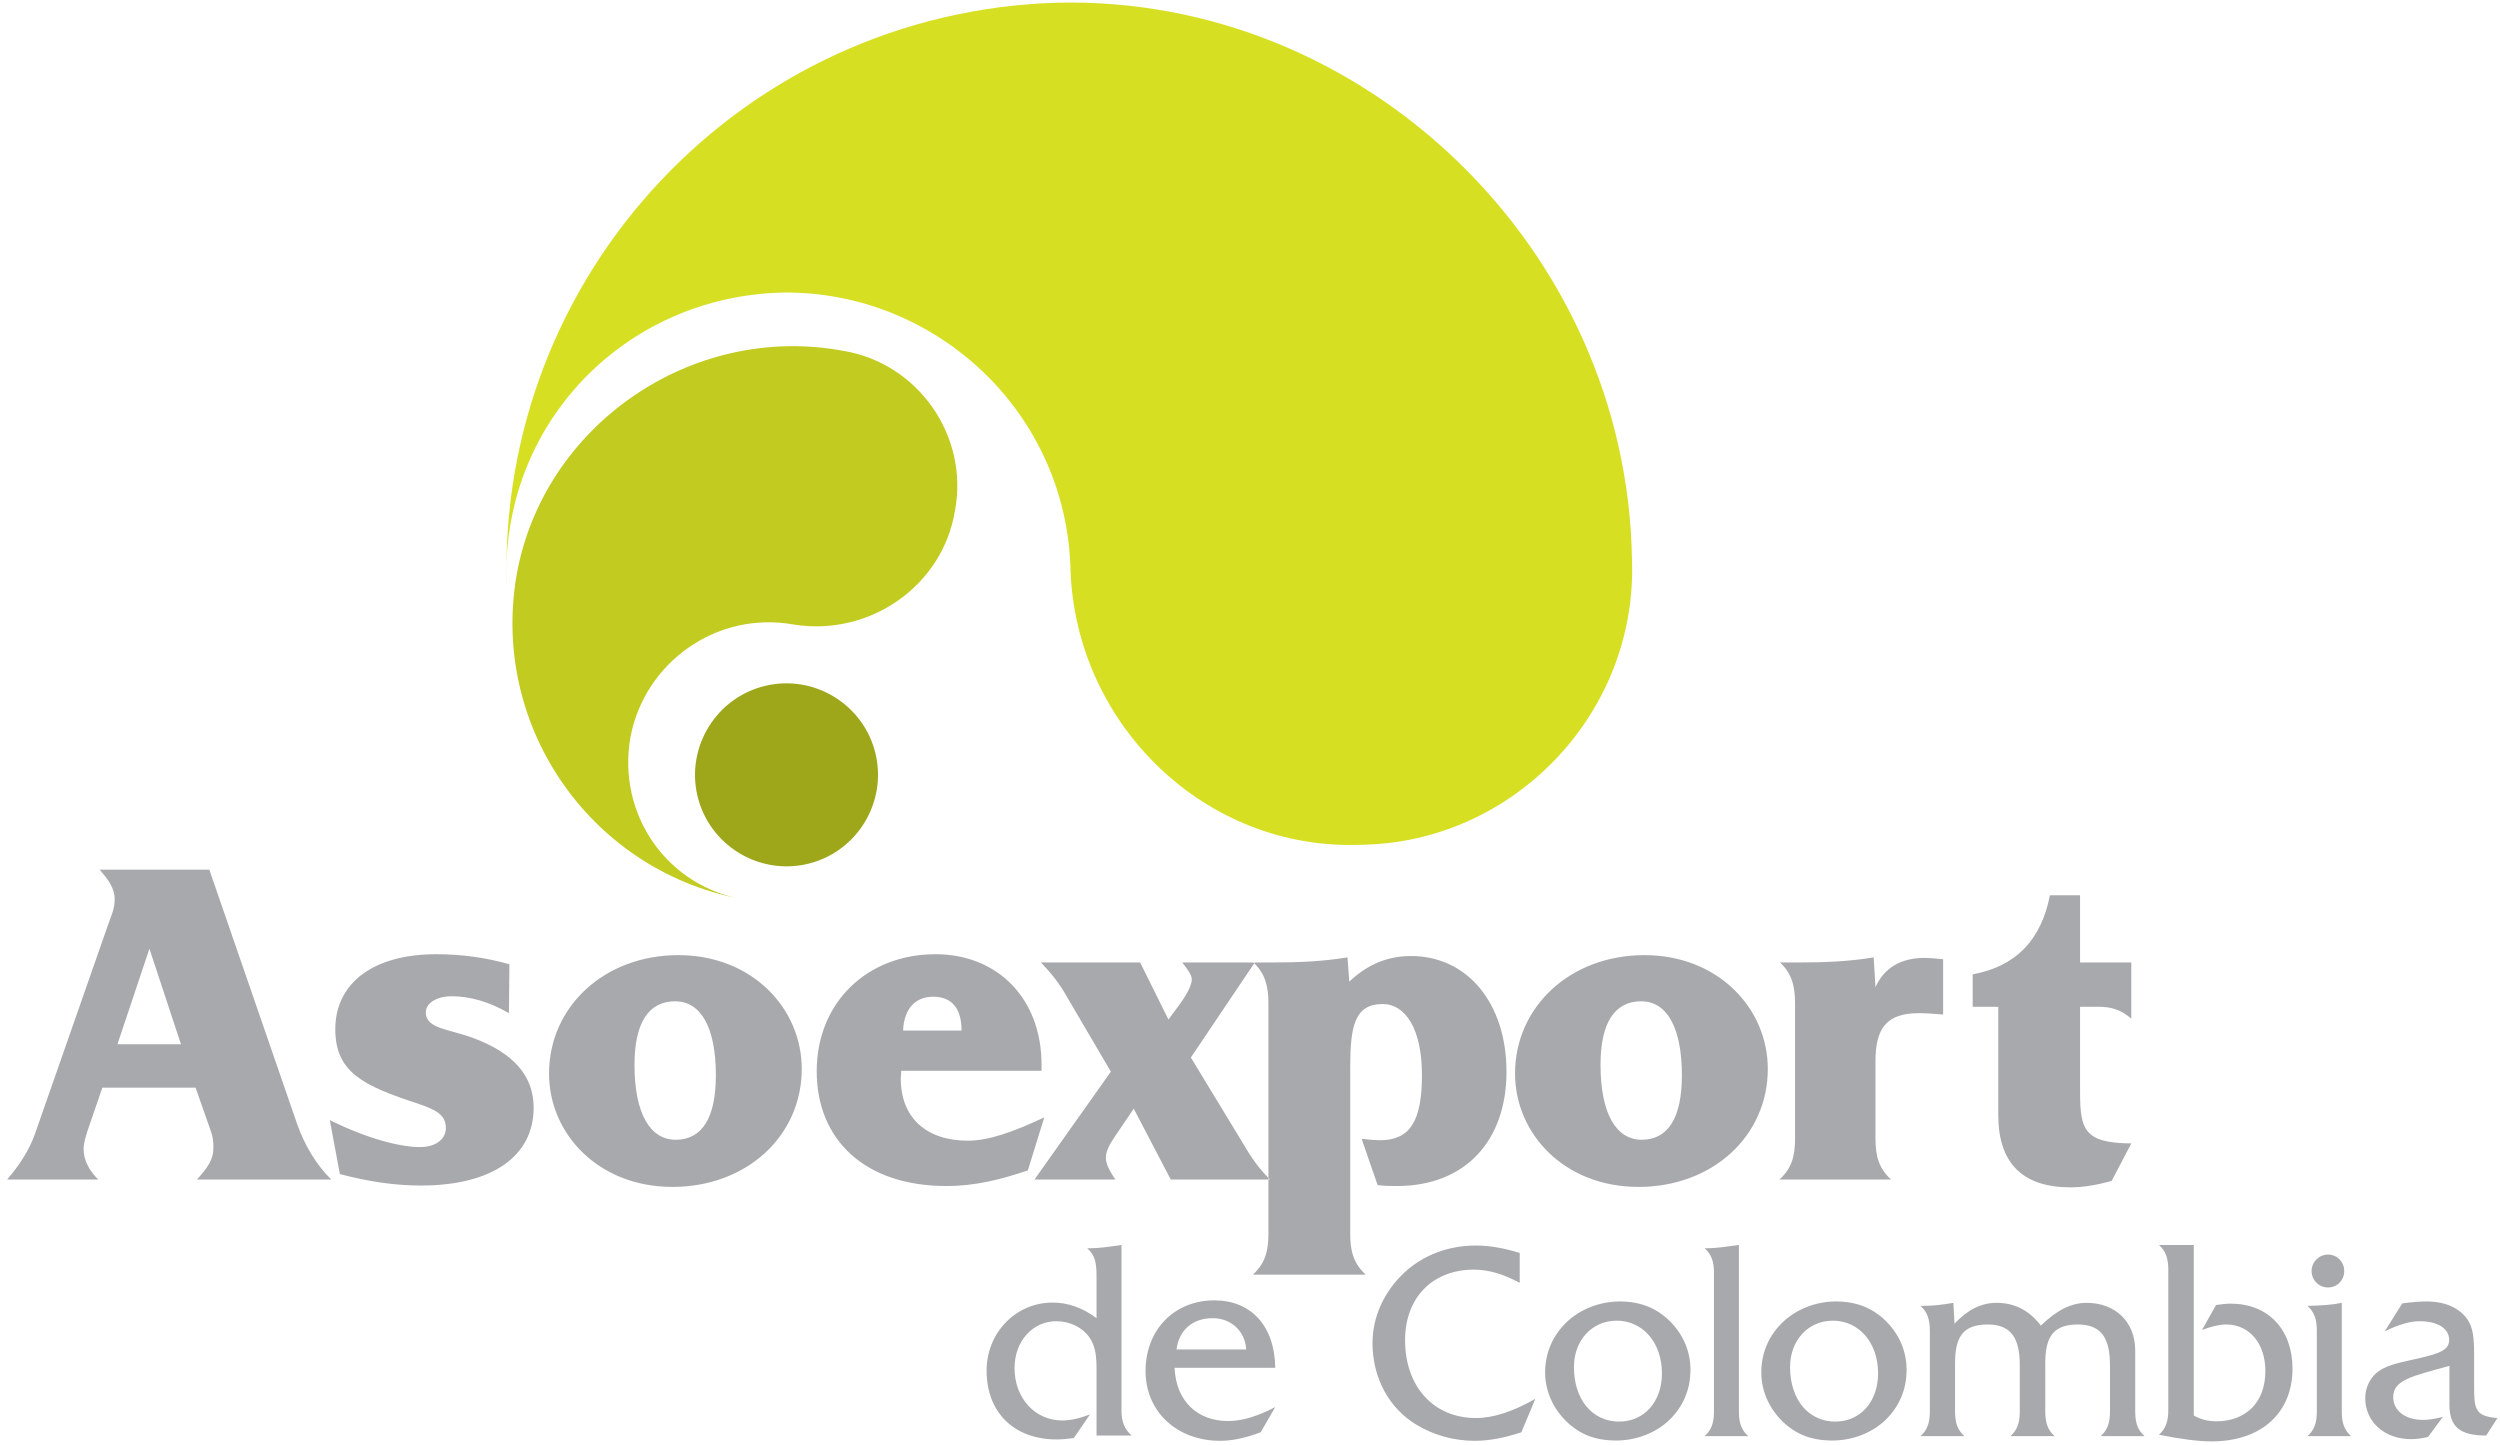
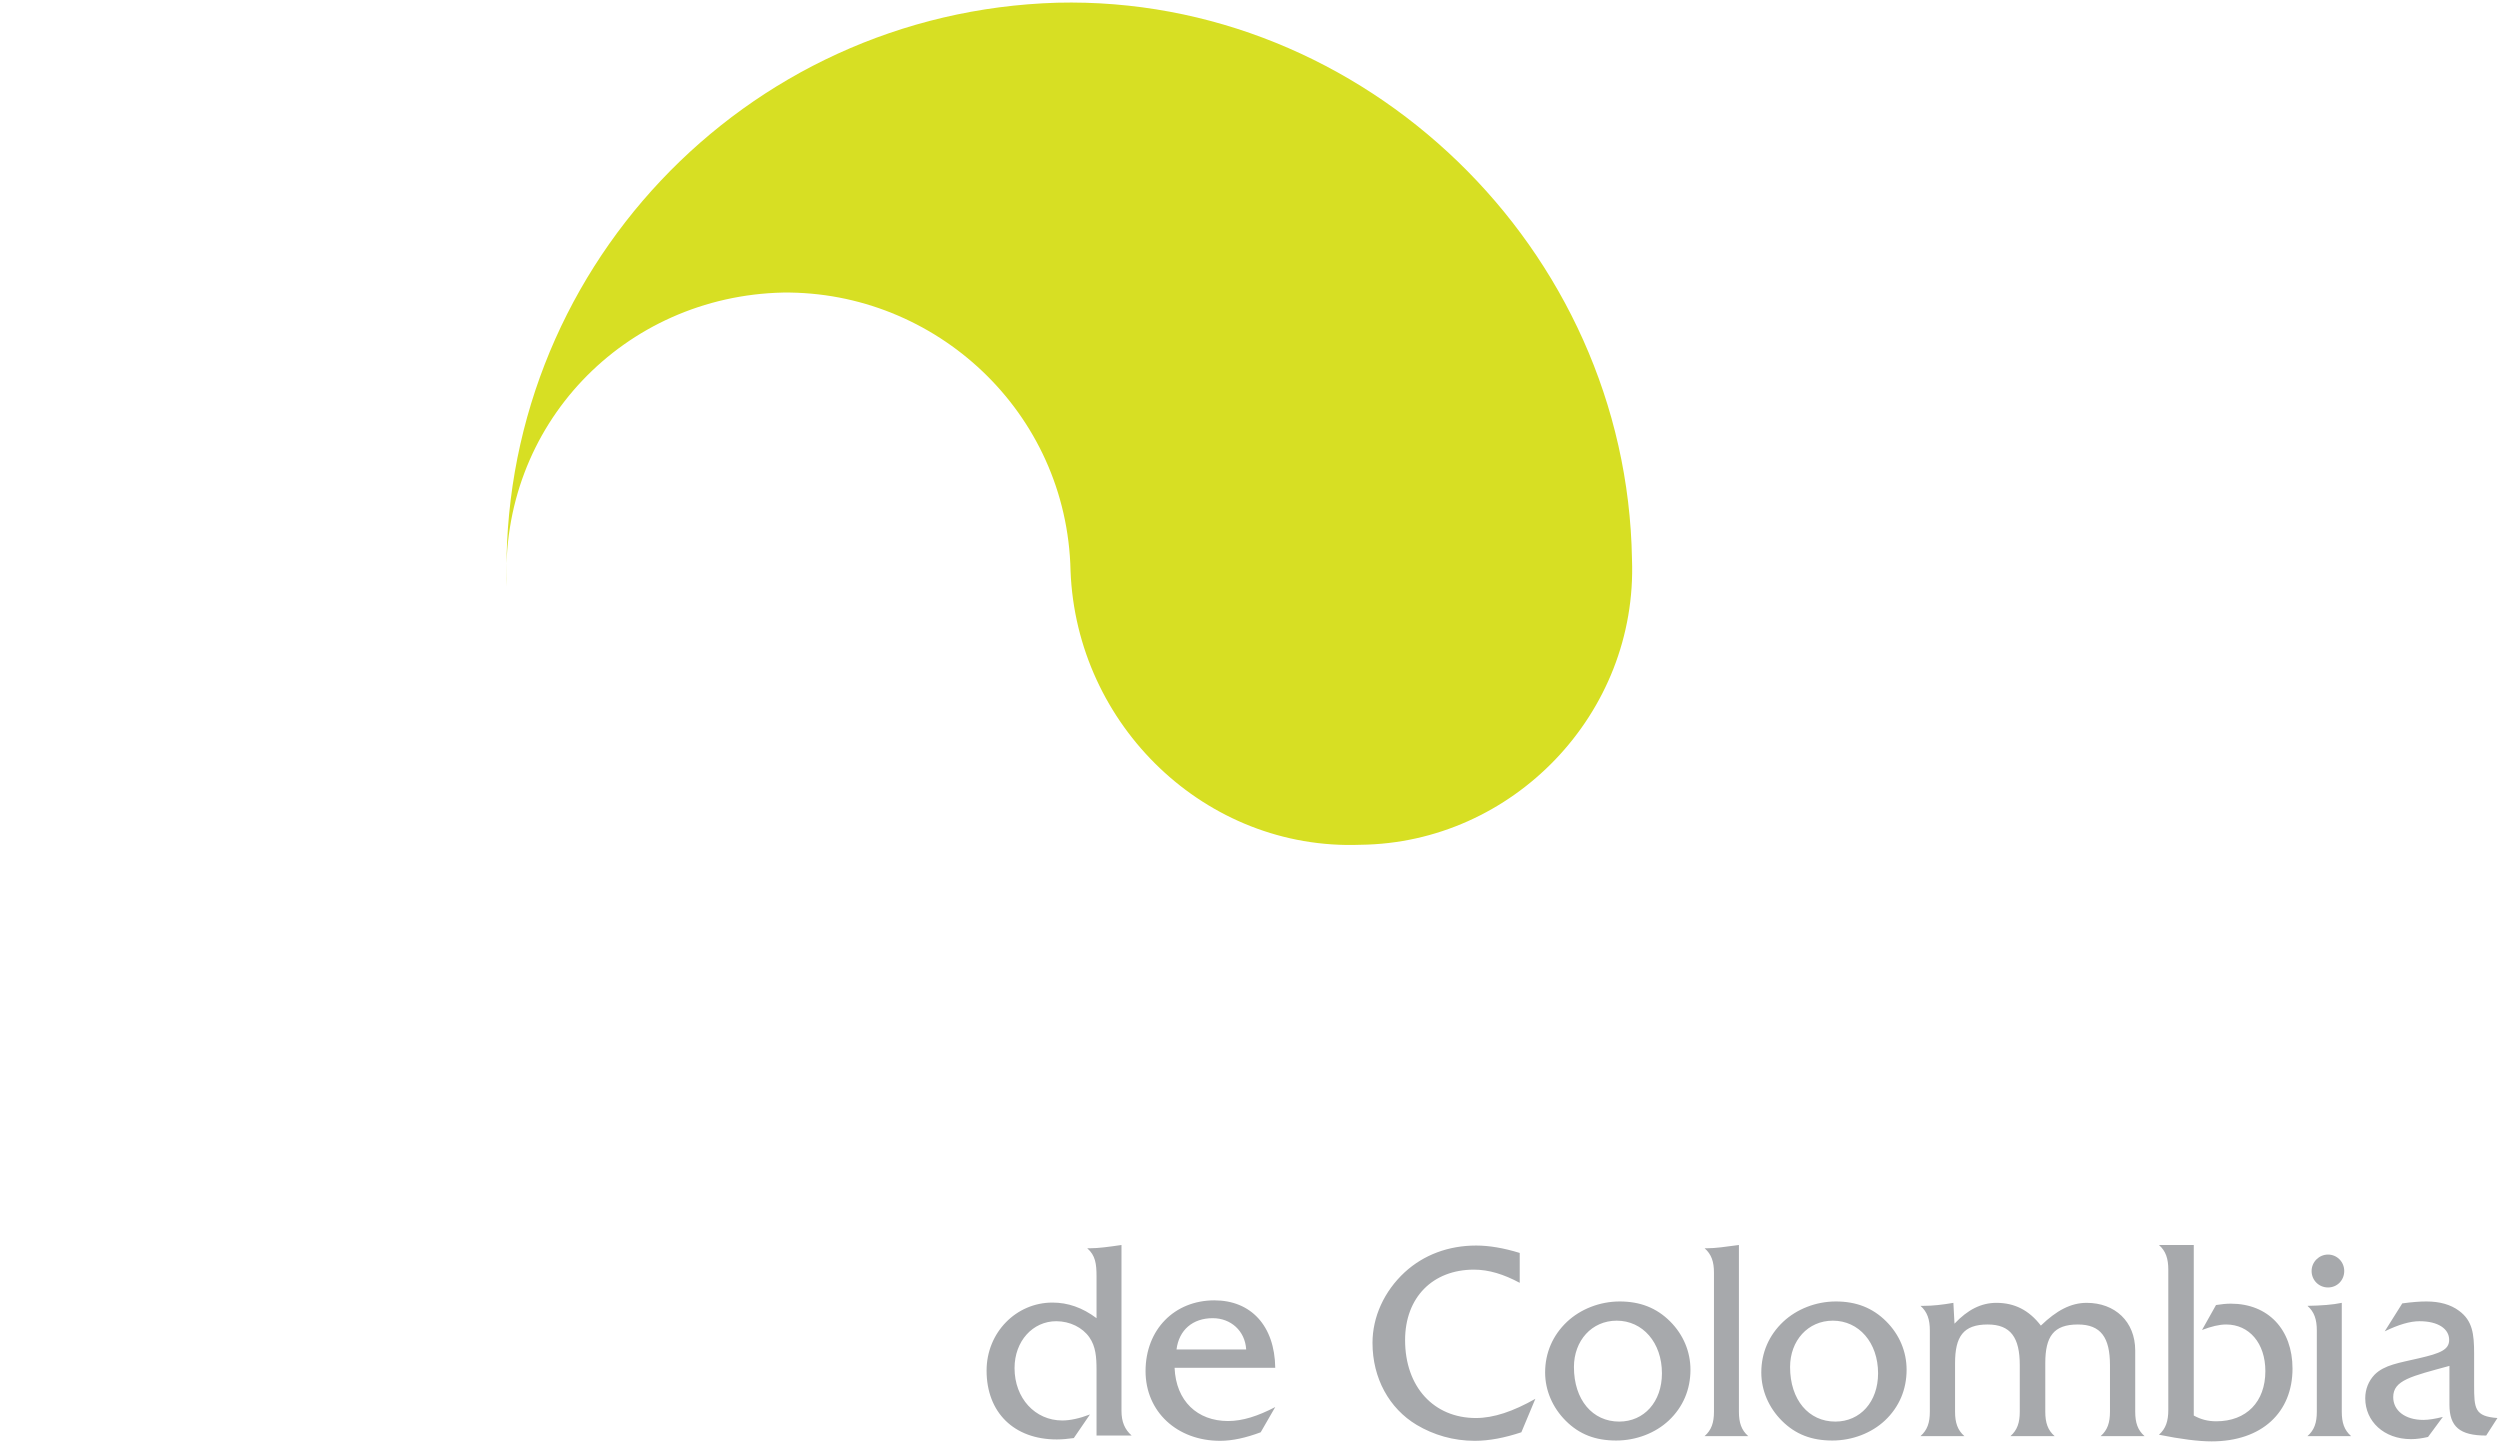
<svg xmlns="http://www.w3.org/2000/svg" width="263pt" height="152pt" viewBox="0 0 263 152" version="1.1">
  <g id="surface1">
-     <path style=" stroke:none;fill-rule:evenodd;fill:rgb(65.5%,66.299%,67.499%);fill-opacity:1;" d="M 0.758 124.086 L 10.336 124.086 C 9.324 123.078 8.797 122.02 8.797 120.867 C 8.797 120.289 8.988 119.664 9.23 118.895 L 10.77 114.422 L 20.574 114.422 L 22.211 119.086 C 22.355 119.473 22.453 120.047 22.453 120.723 C 22.453 122.02 21.828 122.836 20.719 124.086 L 34.855 124.086 C 33.316 122.598 32.066 120.527 31.25 118.223 L 22.02 91.488 L 10.48 91.488 C 11.488 92.645 12.066 93.508 12.066 94.613 C 12.066 95.672 11.633 96.488 11.344 97.355 L 3.699 119.23 C 3.074 121.012 2.059 122.547 0.758 124.086 Z M 12.355 109.855 L 15.719 99.805 L 19.039 109.855 Z M 34.695 117.836 L 35.754 123.512 C 38.688 124.285 41.477 124.719 44.262 124.719 C 51.906 124.719 56.141 121.539 56.141 116.539 C 56.141 113.172 54.023 110.77 49.746 109.184 C 47.102 108.219 44.793 108.219 44.793 106.488 C 44.793 105.625 45.801 104.805 47.531 104.805 C 49.406 104.805 51.477 105.383 53.543 106.586 L 53.59 101.441 C 51.043 100.719 48.496 100.383 45.898 100.383 C 39.215 100.383 35.273 103.461 35.273 108.27 C 35.273 112.836 38.254 114.23 43.977 116.105 C 45.801 116.73 46.906 117.258 46.906 118.652 C 46.906 119.809 45.898 120.672 44.168 120.672 C 42.242 120.672 38.879 119.902 34.695 117.836 Z M 57.758 112.934 C 57.758 119.277 62.949 124.863 70.738 124.863 C 78.578 124.863 84.344 119.473 84.344 112.453 C 84.344 106.059 79.105 100.48 71.363 100.48 C 63.574 100.48 57.758 105.914 57.758 112.934 Z M 71.074 119.902 C 68.43 119.902 66.75 117.211 66.75 112.02 C 66.75 107.594 68.238 105.336 71.027 105.336 C 73.672 105.336 75.309 107.98 75.309 113.125 C 75.309 117.598 73.863 119.902 71.074 119.902 Z M 109.57 112.645 L 109.57 112.02 C 109.57 104.902 104.812 100.383 98.418 100.383 C 91.207 100.383 85.918 105.48 85.918 112.691 C 85.918 119.902 90.965 124.77 99.57 124.77 C 102.602 124.77 105.293 124.086 108.129 123.125 L 109.859 117.547 C 106.59 119.086 103.996 120 101.832 120 C 97.457 120 94.762 117.598 94.762 113.461 C 94.762 113.223 94.812 112.934 94.812 112.645 Z M 101.156 108.414 L 95.004 108.414 C 95.102 106.105 96.301 104.855 98.176 104.855 C 100.102 104.855 101.156 106.059 101.156 108.414 Z M 108.828 124.086 L 117.344 124.086 C 116.672 123.125 116.336 122.355 116.336 121.828 C 116.336 121.105 116.719 120.387 117.344 119.473 L 119.27 116.633 L 123.164 124.086 L 133.598 124.086 C 132.008 122.5 131.238 121.059 130.566 119.953 L 125.277 111.25 L 132.008 101.25 L 124.363 101.25 C 124.988 102.02 125.375 102.594 125.375 103.027 C 125.375 103.555 124.988 104.422 124.125 105.625 L 122.922 107.258 L 119.941 101.25 L 109.5 101.25 C 110.422 102.211 111.336 103.27 112.152 104.711 L 116.863 112.738 Z M 143.676 134.094 C 142.426 132.941 142.043 131.691 142.043 129.816 L 142.043 112.258 C 142.043 107.934 142.523 105.625 145.457 105.625 C 147.859 105.625 149.59 108.27 149.59 113.078 C 149.59 117.934 148.34 119.953 145.168 119.953 C 144.734 119.953 144.109 119.902 143.242 119.809 L 144.926 124.672 C 145.648 124.77 146.32 124.77 146.945 124.77 C 154.207 124.77 158.484 119.953 158.484 112.738 C 158.484 105.578 154.398 100.574 148.438 100.574 C 145.938 100.574 143.82 101.488 141.945 103.27 L 141.754 100.719 C 139.109 101.152 136.512 101.25 134.012 101.25 L 131.848 101.25 C 133.098 102.402 133.438 103.75 133.438 105.578 L 133.438 129.816 C 133.438 131.691 133.051 132.941 131.801 134.094 Z M 159.383 112.934 C 159.383 119.277 164.574 124.863 172.363 124.863 C 180.203 124.863 185.973 119.473 185.973 112.453 C 185.973 106.059 180.73 100.48 172.988 100.48 C 165.199 100.48 159.383 105.914 159.383 112.934 Z M 172.699 119.902 C 170.059 119.902 168.375 117.211 168.375 112.02 C 168.375 107.594 169.863 105.336 172.652 105.336 C 175.297 105.336 176.934 107.98 176.934 113.125 C 176.934 117.598 175.488 119.902 172.699 119.902 Z M 187.203 124.086 L 198.938 124.086 C 197.688 122.934 197.301 121.684 197.301 119.809 L 197.301 111.633 C 197.301 108.125 198.504 106.586 201.871 106.586 C 202.543 106.586 203.406 106.633 204.418 106.73 L 204.418 100.914 C 203.504 100.816 202.879 100.77 202.496 100.77 C 199.945 100.77 198.215 101.824 197.301 103.844 L 197.109 100.719 C 194.465 101.152 191.918 101.25 189.414 101.25 L 187.254 101.25 C 188.504 102.402 188.84 103.75 188.84 105.578 L 188.84 119.809 C 188.84 121.684 188.453 122.934 187.203 124.086 Z M 210.219 105.914 L 210.219 117.309 C 210.219 122.355 212.77 124.91 217.816 124.91 C 219.113 124.91 220.559 124.672 222.145 124.238 L 224.211 120.289 C 219.355 120.242 218.824 118.941 218.824 114.953 L 218.824 105.914 L 220.75 105.914 C 222.094 105.914 223.105 106.203 224.211 107.164 L 224.211 101.25 L 218.824 101.25 L 218.824 94.18 L 215.652 94.18 C 214.738 98.895 212.047 101.68 207.527 102.5 L 207.527 105.914 L 210.219 105.914 " />
    <path style=" stroke:none;fill-rule:evenodd;fill:rgb(65.5%,66.299%,67.499%);fill-opacity:1;" d="M 117.98 148.426 L 117.98 130.973 C 116.625 131.172 115.531 131.316 114.723 131.316 L 114.375 131.316 C 115.242 132.066 115.355 132.961 115.355 134.289 L 115.355 138.672 C 113.855 137.547 112.328 137.031 110.715 137.031 C 106.906 137.031 103.789 140.172 103.789 144.184 C 103.789 148.598 106.676 151.43 111.176 151.43 C 111.75 151.43 112.328 151.371 112.965 151.285 L 114.664 148.801 C 113.539 149.23 112.559 149.434 111.75 149.434 C 108.895 149.434 106.73 147.098 106.73 143.926 C 106.73 141.066 108.664 138.992 111.117 138.992 C 112.559 138.992 113.887 139.656 114.605 140.691 C 115.27 141.645 115.355 142.77 115.355 144.098 L 115.355 151.02 L 119.051 151.02 C 118.328 150.387 117.98 149.578 117.98 148.426 Z M 123.566 143.895 L 134.156 143.895 C 134.098 139.453 131.586 136.797 127.75 136.797 C 123.566 136.797 120.512 139.855 120.512 144.242 C 120.512 148.512 123.828 151.574 128.355 151.574 C 129.656 151.574 131.066 151.258 132.625 150.676 L 134.156 148.02 C 132.336 148.973 130.723 149.492 129.191 149.492 C 125.961 149.492 123.711 147.387 123.566 143.895 Z M 123.77 141.961 C 124.027 139.914 125.473 138.672 127.578 138.672 C 129.48 138.672 130.98 140 131.098 141.961 Z M 161.52 147.156 C 159.184 148.48 157.137 149.176 155.262 149.176 C 150.848 149.176 147.816 145.914 147.816 140.98 C 147.816 136.48 150.73 133.566 155.059 133.566 C 156.645 133.566 158.203 134.059 159.875 134.953 L 159.875 131.809 C 158.176 131.289 156.672 131.031 155.289 131.031 C 152.375 131.031 149.777 132.012 147.789 133.828 C 145.598 135.848 144.387 138.559 144.387 141.27 C 144.387 144.992 146.145 148.164 149.027 149.895 C 150.816 150.961 152.895 151.574 155.145 151.574 C 156.672 151.574 158.289 151.258 160.047 150.676 Z M 162.547 144.387 C 162.547 146.262 163.328 148.078 164.711 149.461 C 166.152 150.906 167.855 151.543 170.02 151.543 C 172.125 151.543 174.145 150.762 175.559 149.434 C 177.059 148.02 177.836 146.176 177.836 144.098 C 177.836 142.191 177.086 140.406 175.703 139.02 C 174.262 137.578 172.527 136.914 170.395 136.914 C 168.289 136.914 166.27 137.723 164.855 139.047 C 163.355 140.461 162.547 142.309 162.547 144.387 Z M 165.578 143.809 C 165.578 141.039 167.453 138.934 170.078 138.934 C 172.816 138.934 174.836 141.242 174.836 144.473 C 174.836 147.473 172.961 149.551 170.336 149.551 C 167.539 149.551 165.578 147.27 165.578 143.809 Z M 182.934 148.512 L 182.934 130.973 C 181.488 131.172 180.422 131.316 179.645 131.316 L 179.324 131.316 C 180.047 131.953 180.309 132.73 180.309 133.887 L 180.309 148.512 C 180.309 149.664 180.047 150.445 179.324 151.078 L 183.914 151.078 C 183.191 150.445 182.934 149.664 182.934 148.512 Z M 185.289 144.387 C 185.289 146.262 186.066 148.078 187.449 149.461 C 188.895 150.906 190.594 151.543 192.758 151.543 C 194.863 151.543 196.883 150.762 198.297 149.434 C 199.797 148.02 200.574 146.176 200.574 144.098 C 200.574 142.191 199.824 140.406 198.441 139.02 C 197 137.578 195.27 136.914 193.133 136.914 C 191.027 136.914 189.008 137.723 187.594 139.047 C 186.094 140.461 185.289 142.309 185.289 144.387 Z M 188.316 143.809 C 188.316 141.039 190.191 138.934 192.816 138.934 C 195.559 138.934 197.574 141.242 197.574 144.473 C 197.574 147.473 195.699 149.551 193.074 149.551 C 190.277 149.551 188.316 147.27 188.316 143.809 Z M 205.672 148.512 L 205.672 143.406 C 205.672 140.605 206.535 139.336 209.105 139.336 C 211.527 139.336 212.48 140.723 212.48 143.605 L 212.48 148.512 C 212.48 149.664 212.219 150.445 211.5 151.078 L 216.145 151.078 C 215.422 150.445 215.164 149.664 215.164 148.512 L 215.164 143.406 C 215.164 140.605 216.027 139.336 218.594 139.336 C 221.02 139.336 221.969 140.723 221.969 143.605 L 221.969 148.512 C 221.969 149.664 221.711 150.445 220.988 151.078 L 225.605 151.078 C 224.883 150.445 224.625 149.664 224.625 148.512 L 224.625 142.078 C 224.625 139.02 222.488 137.059 219.52 137.059 C 217.844 137.059 216.344 137.867 214.699 139.453 C 213.461 137.836 211.934 137.059 210.027 137.059 C 208.414 137.059 207 137.781 205.613 139.25 L 205.496 137.059 C 204.344 137.262 203.305 137.375 202.355 137.375 L 202.035 137.375 C 202.758 138.012 203.02 138.816 203.02 139.973 L 203.02 148.512 C 203.02 149.664 202.758 150.445 202.035 151.078 L 206.652 151.078 C 205.934 150.445 205.672 149.664 205.672 148.512 Z M 230.785 148.914 L 230.785 130.973 L 227.121 130.973 C 227.844 131.605 228.105 132.414 228.105 133.566 L 228.105 148.336 C 228.105 149.492 227.844 150.301 227.121 150.934 C 229.43 151.398 231.277 151.633 232.66 151.633 C 237.969 151.633 241.172 148.566 241.172 143.98 C 241.172 139.855 238.605 137.145 234.68 137.145 C 234.191 137.145 233.672 137.203 233.125 137.289 L 231.652 139.914 C 232.633 139.539 233.469 139.336 234.191 139.336 C 236.613 139.336 238.316 141.297 238.316 144.242 C 238.316 147.473 236.324 149.52 233.152 149.52 C 232.258 149.52 231.508 149.316 230.785 148.914 Z M 246.355 148.512 L 246.355 137.059 C 245.402 137.262 244.191 137.348 242.746 137.375 C 243.469 138.012 243.73 138.816 243.73 139.973 L 243.73 148.512 C 243.73 149.664 243.469 150.445 242.746 151.078 L 247.336 151.078 C 246.613 150.445 246.355 149.664 246.355 148.512 Z M 243.18 133.711 C 243.18 134.664 243.93 135.441 244.91 135.441 C 245.863 135.441 246.613 134.691 246.613 133.711 C 246.613 132.73 245.836 131.98 244.91 131.98 C 243.961 131.98 243.18 132.762 243.18 133.711 Z M 262.73 149.176 C 260.336 149 260.277 148.195 260.277 145.711 L 260.277 142.395 C 260.277 140.316 260.105 138.934 258.691 137.895 C 257.797 137.23 256.641 136.914 255.258 136.914 C 254.594 136.914 253.758 136.973 252.719 137.117 L 250.871 140.059 C 252.344 139.336 253.555 138.992 254.535 138.992 C 256.496 138.992 257.652 139.797 257.652 140.953 C 257.652 141.992 256.73 142.367 254.48 142.887 C 252.402 143.375 250.844 143.578 249.805 144.617 C 249.172 145.281 248.824 146.145 248.824 147.098 C 248.824 149.52 250.785 151.398 253.641 151.398 C 254.219 151.398 254.797 151.312 255.43 151.168 L 256.988 149.059 C 256.18 149.262 255.488 149.375 254.941 149.375 C 252.98 149.375 251.766 148.367 251.766 146.98 C 251.766 145.191 253.672 144.789 257.68 143.691 L 257.68 147.762 C 257.68 150.098 258.777 151.02 261.547 151.02 L 262.73 149.176 " />
-     <path style=" stroke:none;fill-rule:evenodd;fill:rgb(76.099%,79.599%,12.5%);fill-opacity:1;" d="M 88.66 36.898 C 72.715 33.965 57.102 44.801 54.336 60.555 C 51.59 76.664 62.402 91.922 78.512 94.668 C 70.195 93.398 64.871 85.676 66.328 77.527 C 67.805 69.734 75.34 64.242 83.492 65.699 C 91.453 66.988 99.176 61.668 100.465 53.707 C 101.941 45.91 96.621 38.188 88.66 36.898 " />
    <path style=" stroke:none;fill-rule:evenodd;fill:rgb(84.299%,87.5%,13.699%);fill-opacity:1;" d="M 171.684 58.824 C 171.148 26.094 143.496 -0.5 111.211 0.285 C 78.23 1.262 52.328 28.73 53.305 61.711 C 52.504 44.742 65.672 31.137 82.387 30.777 C 98.398 30.605 112.262 43.336 112.621 60.047 C 113.234 76.316 126.844 89.488 143.113 88.871 C 159.129 88.699 172.297 75.094 171.684 58.824 " />
-     <path style=" stroke:none;fill-rule:evenodd;fill:rgb(61.6%,65.5%,9.799%);fill-opacity:1;" d="M 80.531 72.145 C 85.691 70.926 90.895 74.145 92.109 79.305 C 93.328 84.465 90.113 89.664 84.953 90.883 C 79.789 92.098 74.59 88.883 73.371 83.723 C 72.156 78.562 75.371 73.359 80.531 72.145 " />
  </g>
</svg>